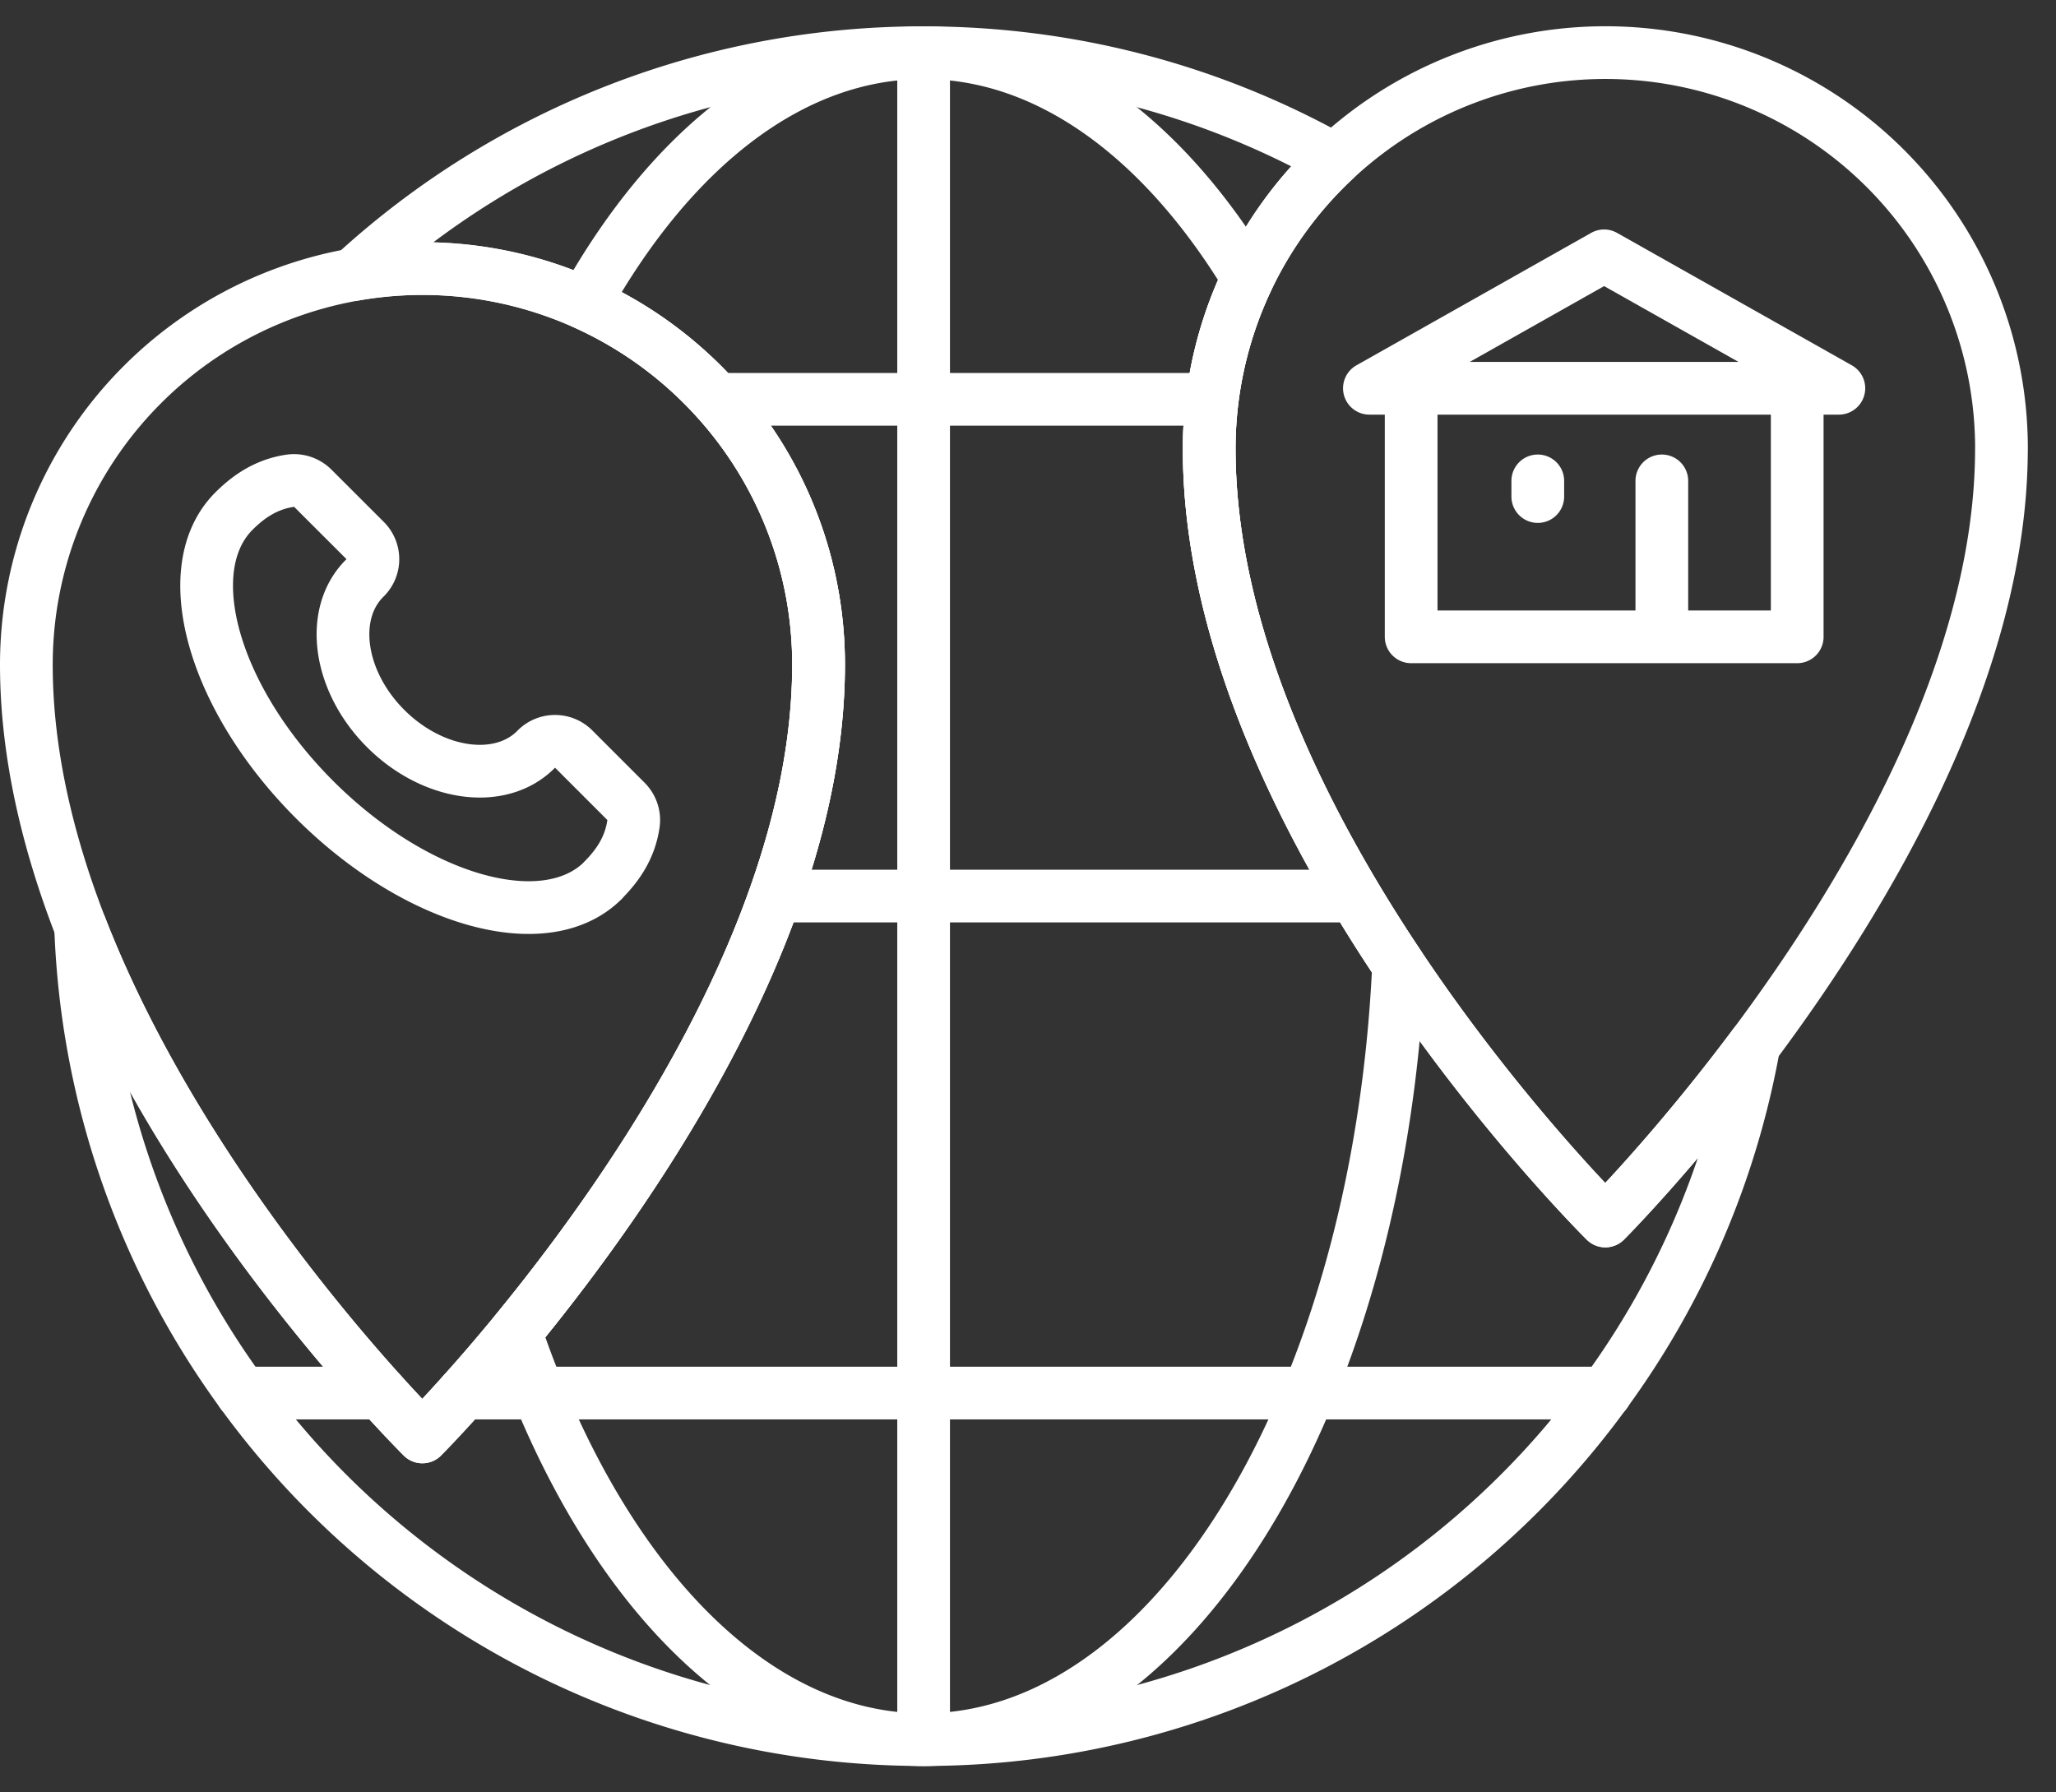
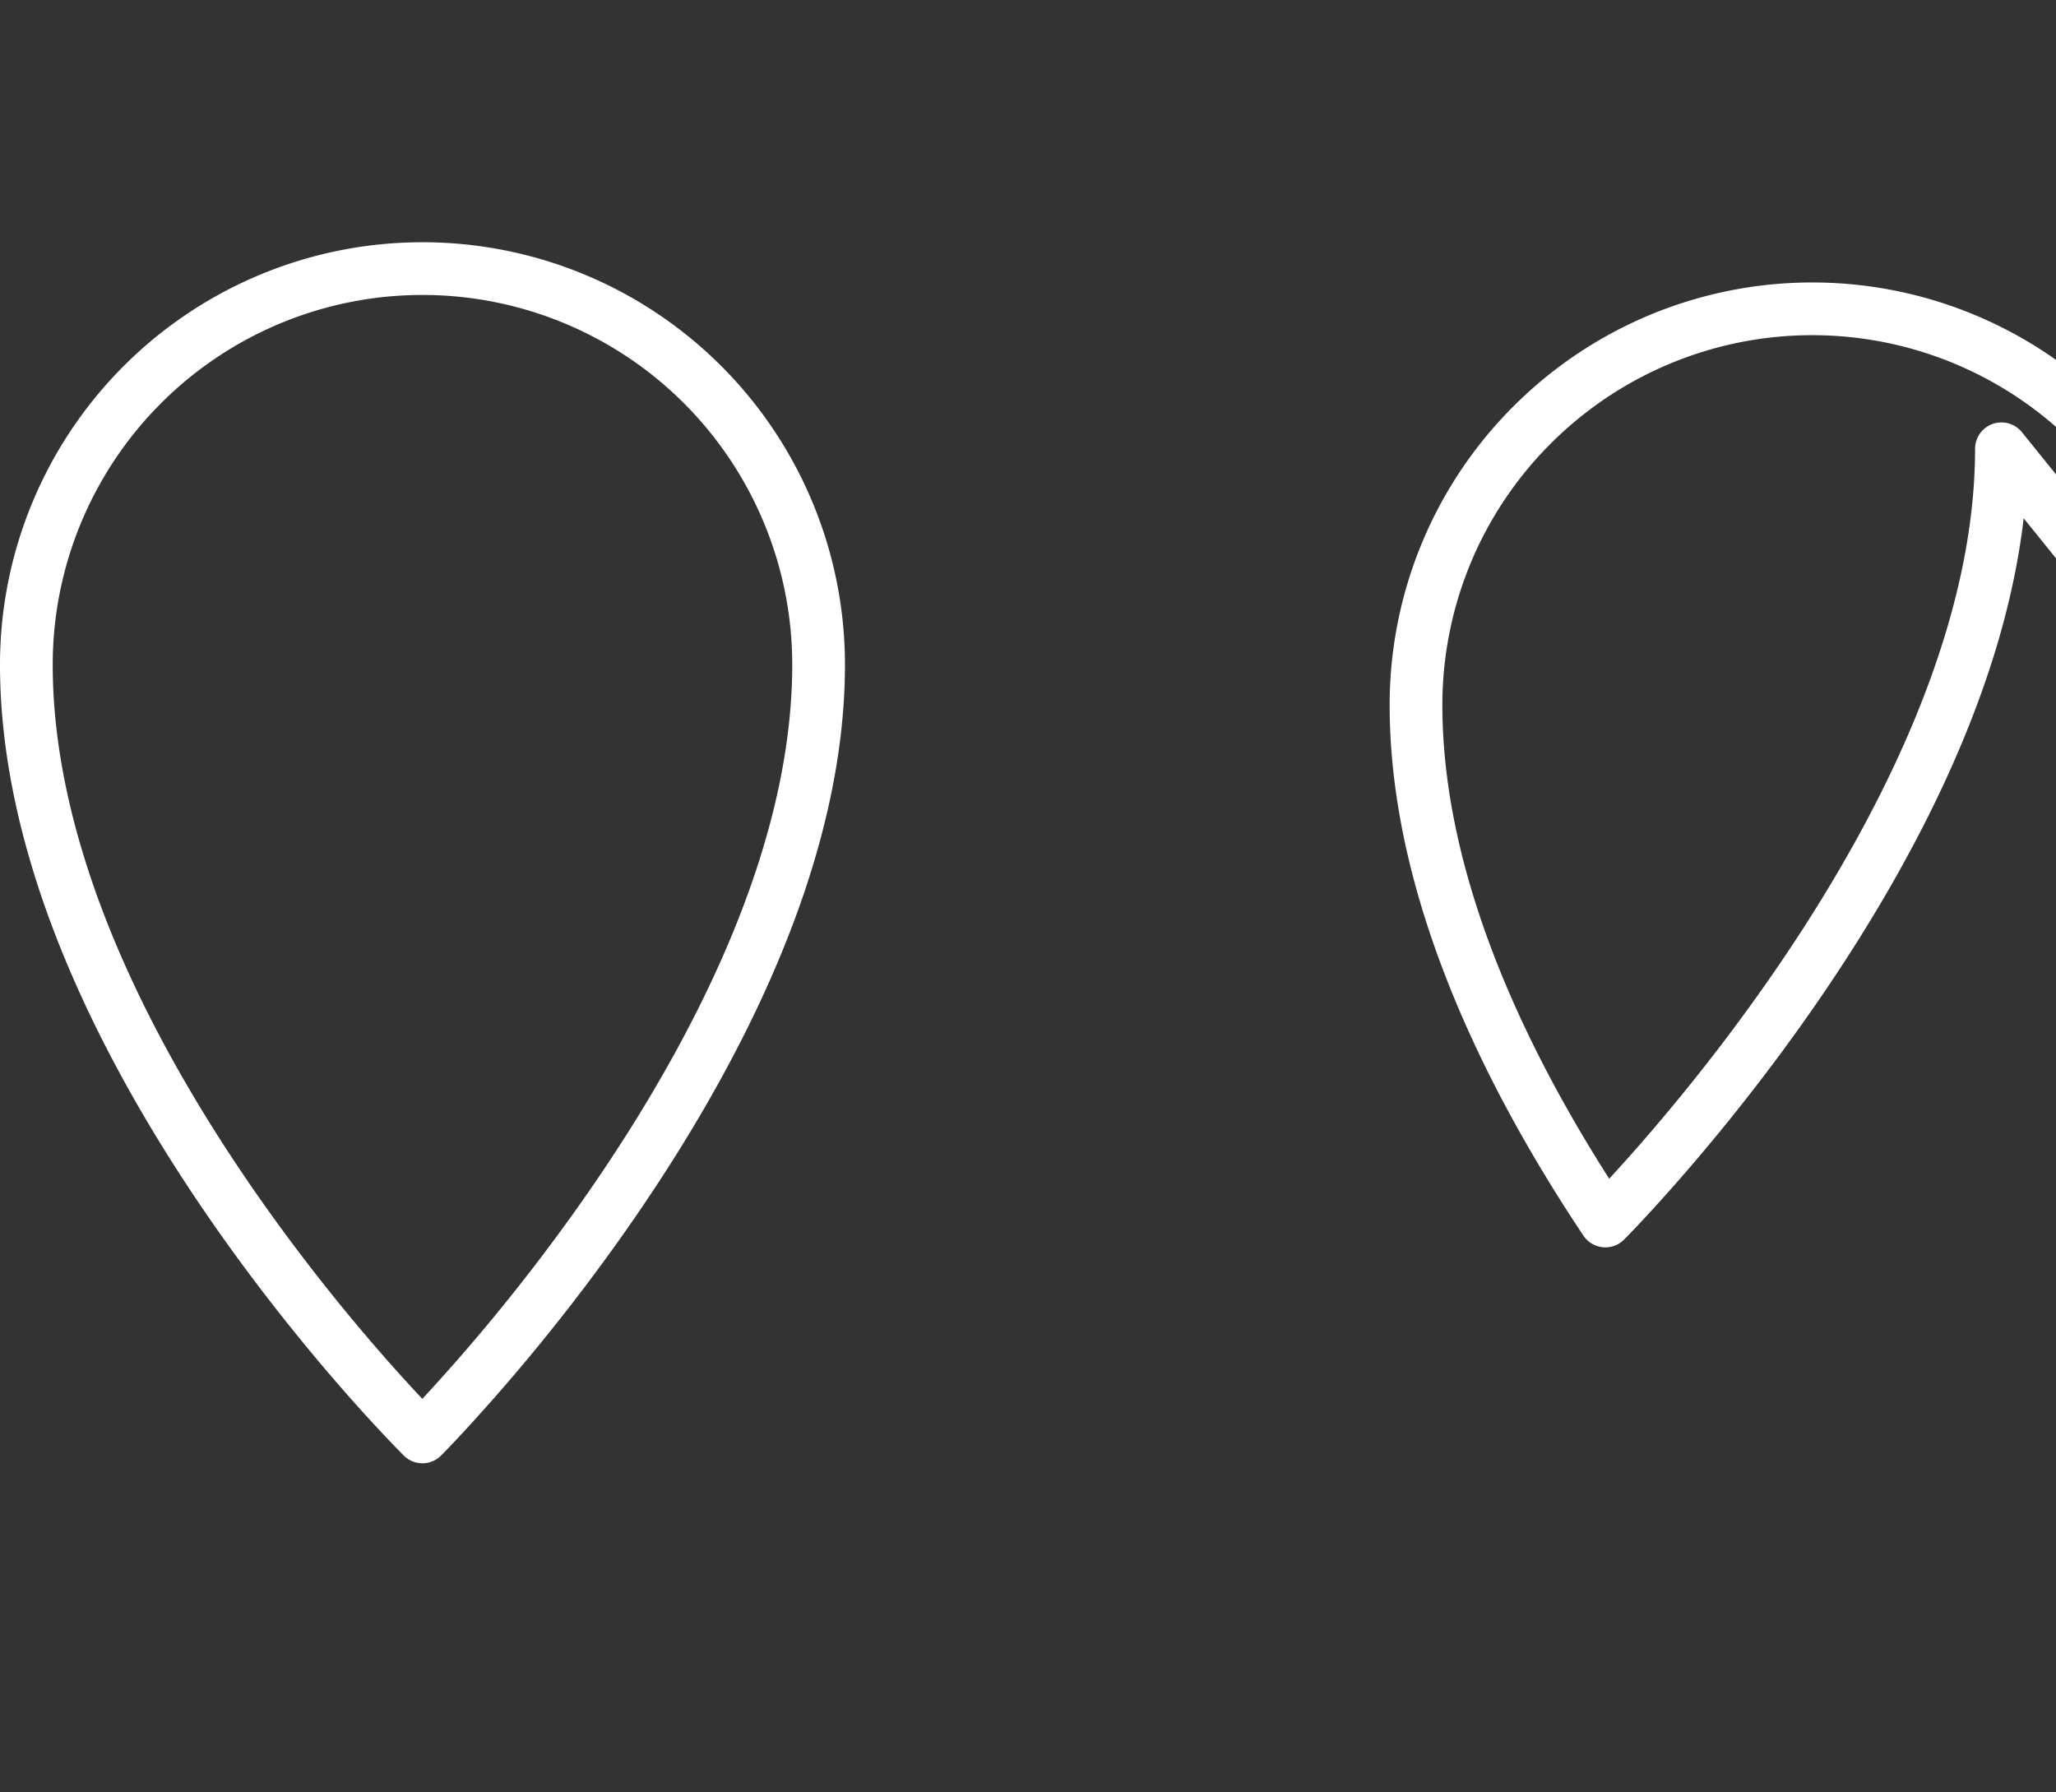
<svg xmlns="http://www.w3.org/2000/svg" width="39" height="34" fill="none">
  <rect width="100%" height="100%" fill="#333333" stroke="none" />
-   <path d="M33.27 19.827a15.903 15.903 0 01-2.822 6.598 15.965 15.965 0 01-12.788 6.573c-.046.002-.094.002-.14.002-.047 0-.095 0-.141-.002A15.97 15.97 0 014.59 26.425a15.902 15.902 0 01-3.06-8.836c1.52 3.916 4.333 7.324 5.698 8.836.482.533.783.832.783.832s.299-.299.775-.832c.28-.31.617-.7.994-1.158 1.551-1.891 3.743-4.938 4.92-8.27.508-1.433.826-2.918.826-4.388a7.48 7.48 0 00-1.936-5.034 7.542 7.542 0 00-2.5-1.822 7.502 7.502 0 00-4.388-.543A15.94 15.94 0 0117.52 1c2.831 0 5.491.736 7.797 2.028a7.51 7.51 0 00-2.38 5.485c0 2.972 1.27 5.977 2.766 8.484.27.453.547.889.826 1.304 1.932 2.894 3.922 4.86 3.922 4.86s1.3-1.3 2.82-3.334z" stroke="#fff" stroke-linecap="round" stroke-linejoin="round" />
-   <path d="M26.53 18.301c-.138 3.024-.75 5.81-1.706 8.124-1.616 3.924-4.219 6.493-7.163 6.573-.047.002-.095.002-.141.002-.046 0-.094 0-.14-.002-2.945-.08-5.548-2.649-7.164-6.573-.155-.374-.3-.76-.435-1.158 1.552-1.891 3.744-4.938 4.921-8.27.507-1.433.826-2.918.826-4.388a7.479 7.479 0 00-1.937-5.034 7.54 7.54 0 00-2.5-1.822C12.732 2.818 15.006 1 17.52 1c2.376 0 4.538 1.623 6.15 4.275a7.502 7.502 0 00-.733 3.238c0 2.972 1.27 5.977 2.767 8.484.27.453.547.889.825 1.304zM17.52 1v31.997M25.704 16.997H14.702M22.997 7.575H13.59M4.588 26.425h2.641M8.787 26.425h21.665" stroke="#fff" stroke-linecap="round" stroke-linejoin="round" />
-   <path d="M15.528 12.609c0 1.47-.319 2.955-.825 4.388-1.178 3.332-3.37 6.379-4.922 8.27-.377.458-.714.847-.994 1.158-.476.533-.774.832-.774.832s-.301-.299-.783-.832c-1.365-1.512-4.178-4.92-5.7-8.836C.907 15.982.5 14.29.5 12.609a7.514 7.514 0 0115.028 0zM37.965 8.513c0 4.165-2.562 8.46-4.694 11.314-1.519 2.034-2.819 3.334-2.819 3.334s-1.99-1.966-3.923-4.86a30.152 30.152 0 01-.825-1.304c-1.496-2.507-2.767-5.512-2.767-8.484a7.52 7.52 0 01.733-3.238 7.511 7.511 0 011.648-2.247 7.512 7.512 0 0112.648 5.485z" stroke="#fff" stroke-linecap="round" stroke-linejoin="round" />
-   <path d="M11.44 16.699c-1.087 1.088-3.537.403-5.472-1.53-1.934-1.934-2.62-4.384-1.53-5.474.293-.293.632-.513 1.07-.576a.506.506 0 01.427.144l.996.995a.498.498 0 01-.013.71l-.003.003c-.675.675-.496 1.952.4 2.848.897.897 2.174 1.076 2.85.4l.002-.003a.5.5 0 01.71-.012l.995.995c.113.113.167.27.144.428-.063.438-.283.776-.577 1.07l.002.002zM34.09 7.365h-7.322v4.715h7.323V7.365zM30.428 4.853l-4.452 2.512h8.905l-4.453-2.512zM31.523 9.122v2.958M29.17 9.122v.297" stroke="#fff" stroke-linecap="round" stroke-linejoin="round" />
+   <path d="M15.528 12.609c0 1.47-.319 2.955-.825 4.388-1.178 3.332-3.37 6.379-4.922 8.27-.377.458-.714.847-.994 1.158-.476.533-.774.832-.774.832s-.301-.299-.783-.832c-1.365-1.512-4.178-4.92-5.7-8.836C.907 15.982.5 14.29.5 12.609a7.514 7.514 0 0115.028 0zM37.965 8.513c0 4.165-2.562 8.46-4.694 11.314-1.519 2.034-2.819 3.334-2.819 3.334a30.152 30.152 0 01-.825-1.304c-1.496-2.507-2.767-5.512-2.767-8.484a7.52 7.52 0 01.733-3.238 7.511 7.511 0 011.648-2.247 7.512 7.512 0 0112.648 5.485z" stroke="#fff" stroke-linecap="round" stroke-linejoin="round" />
</svg>